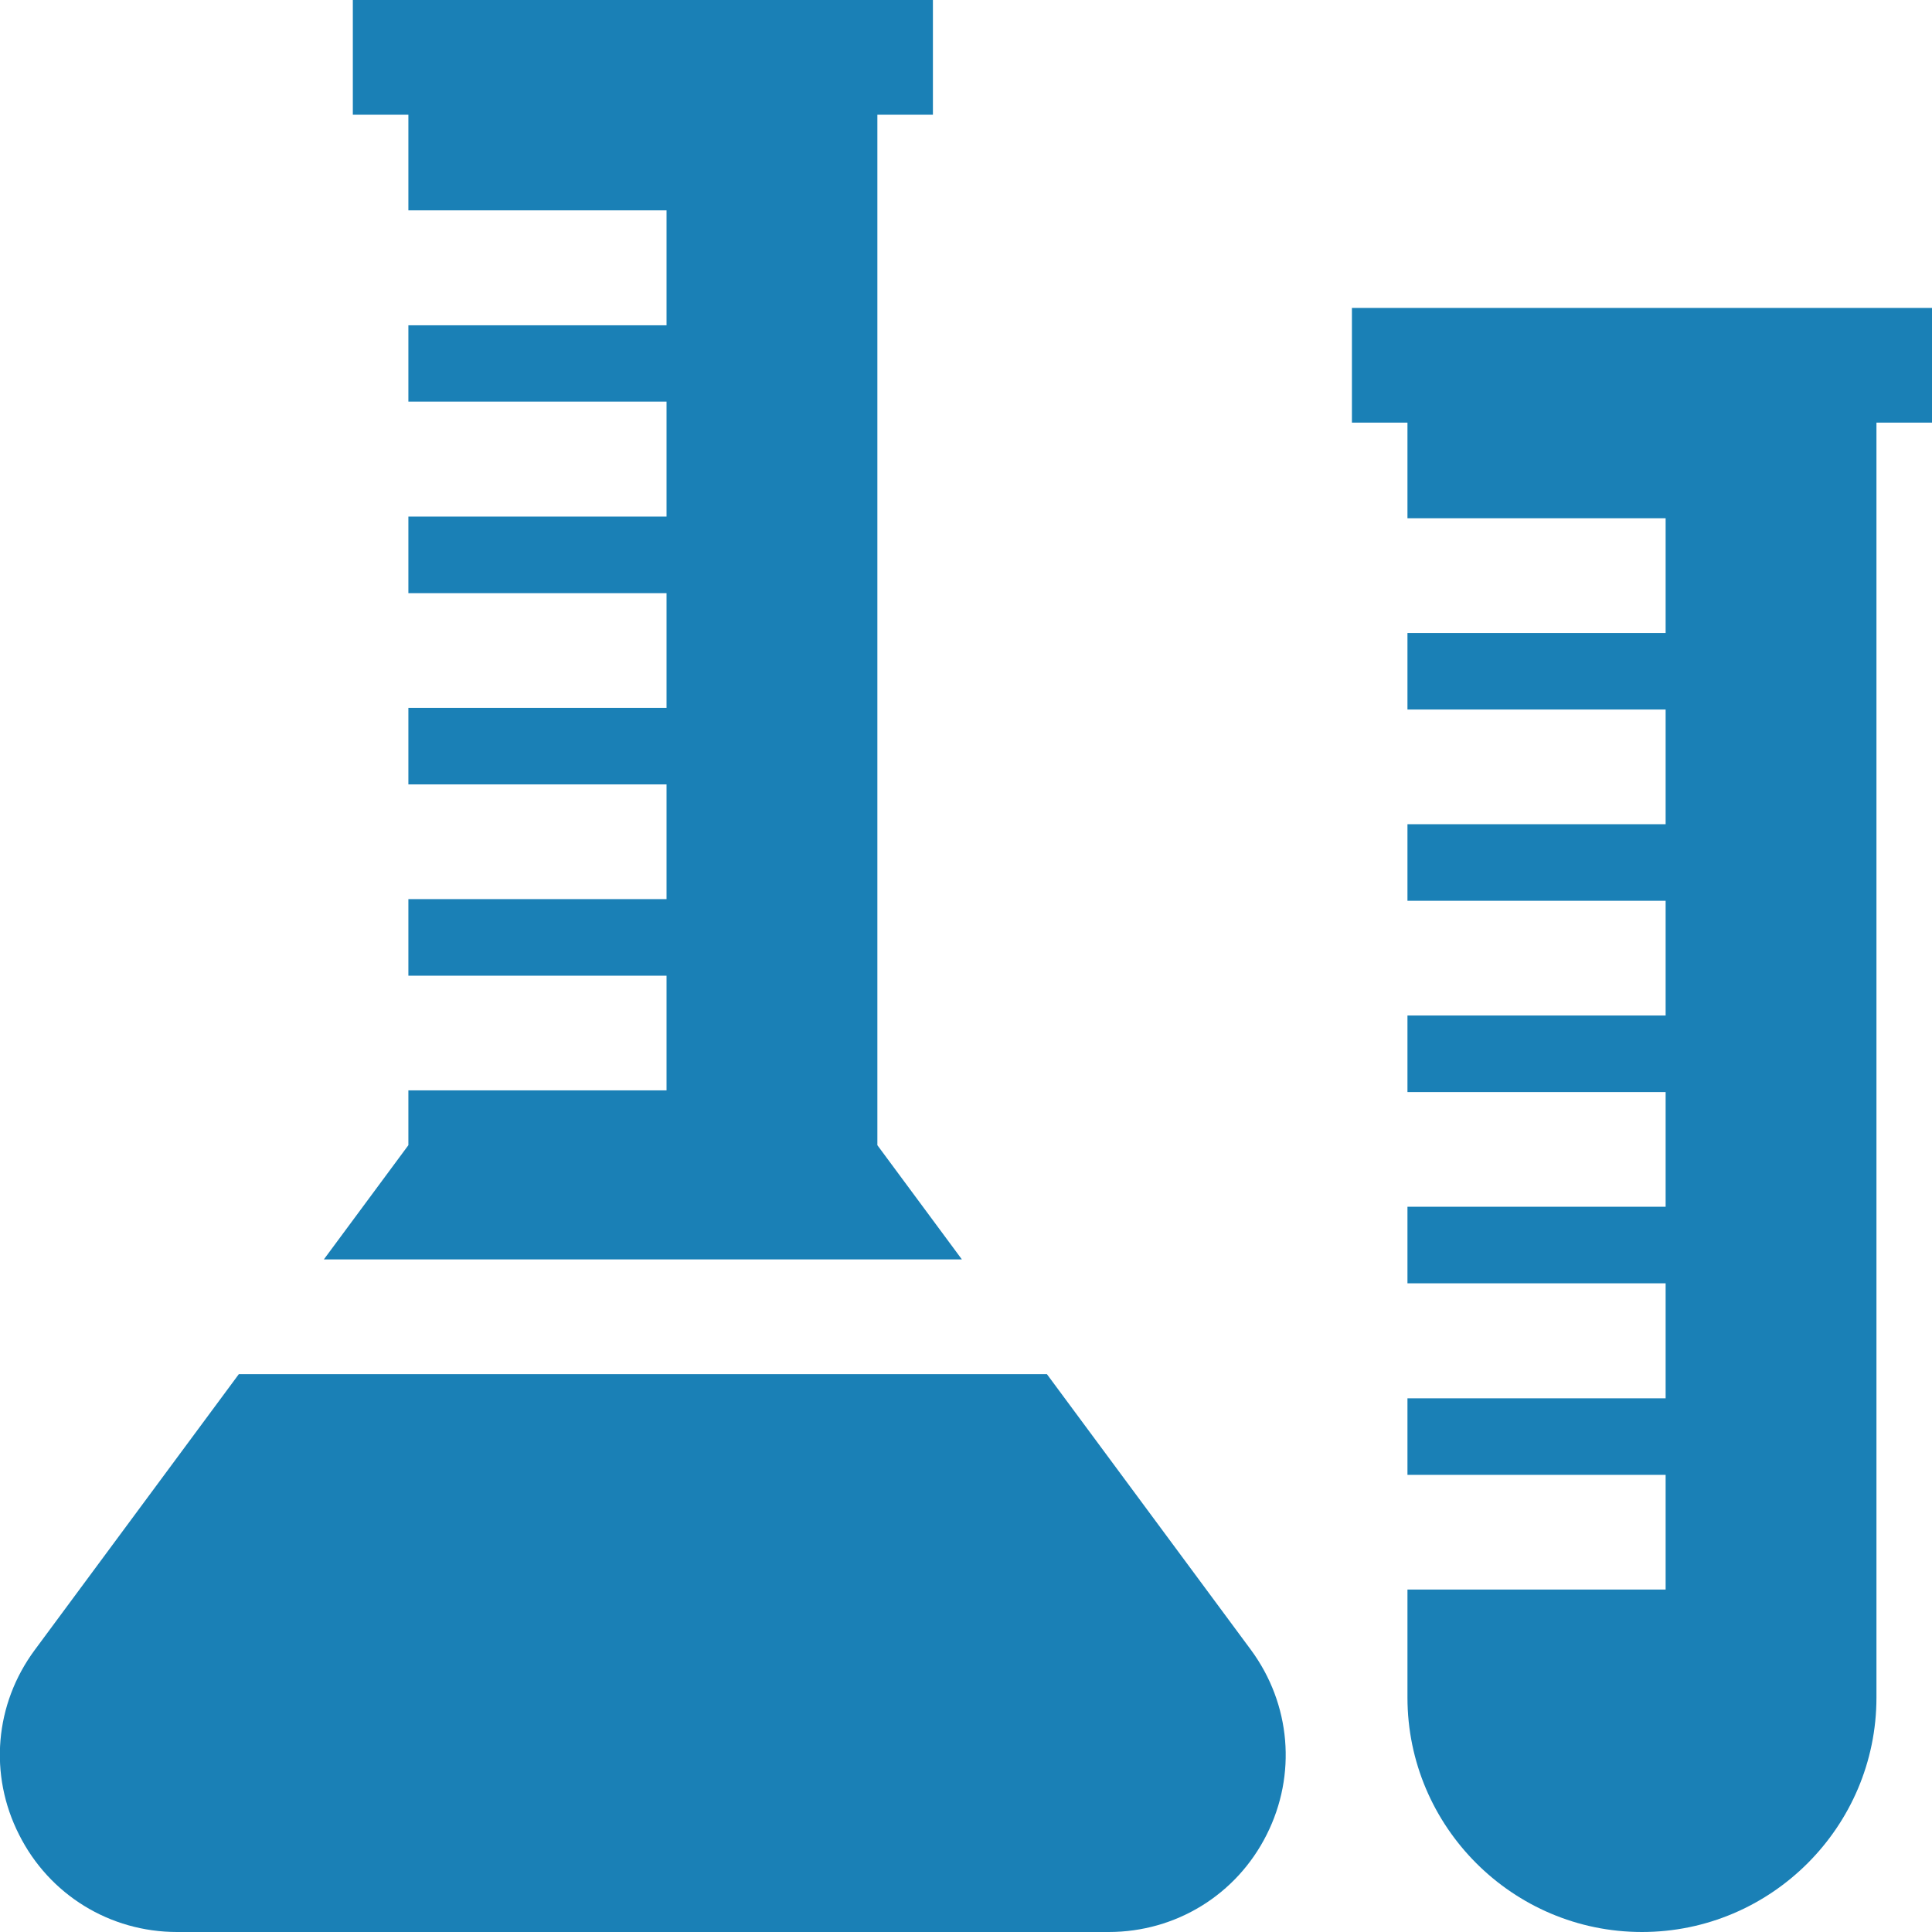
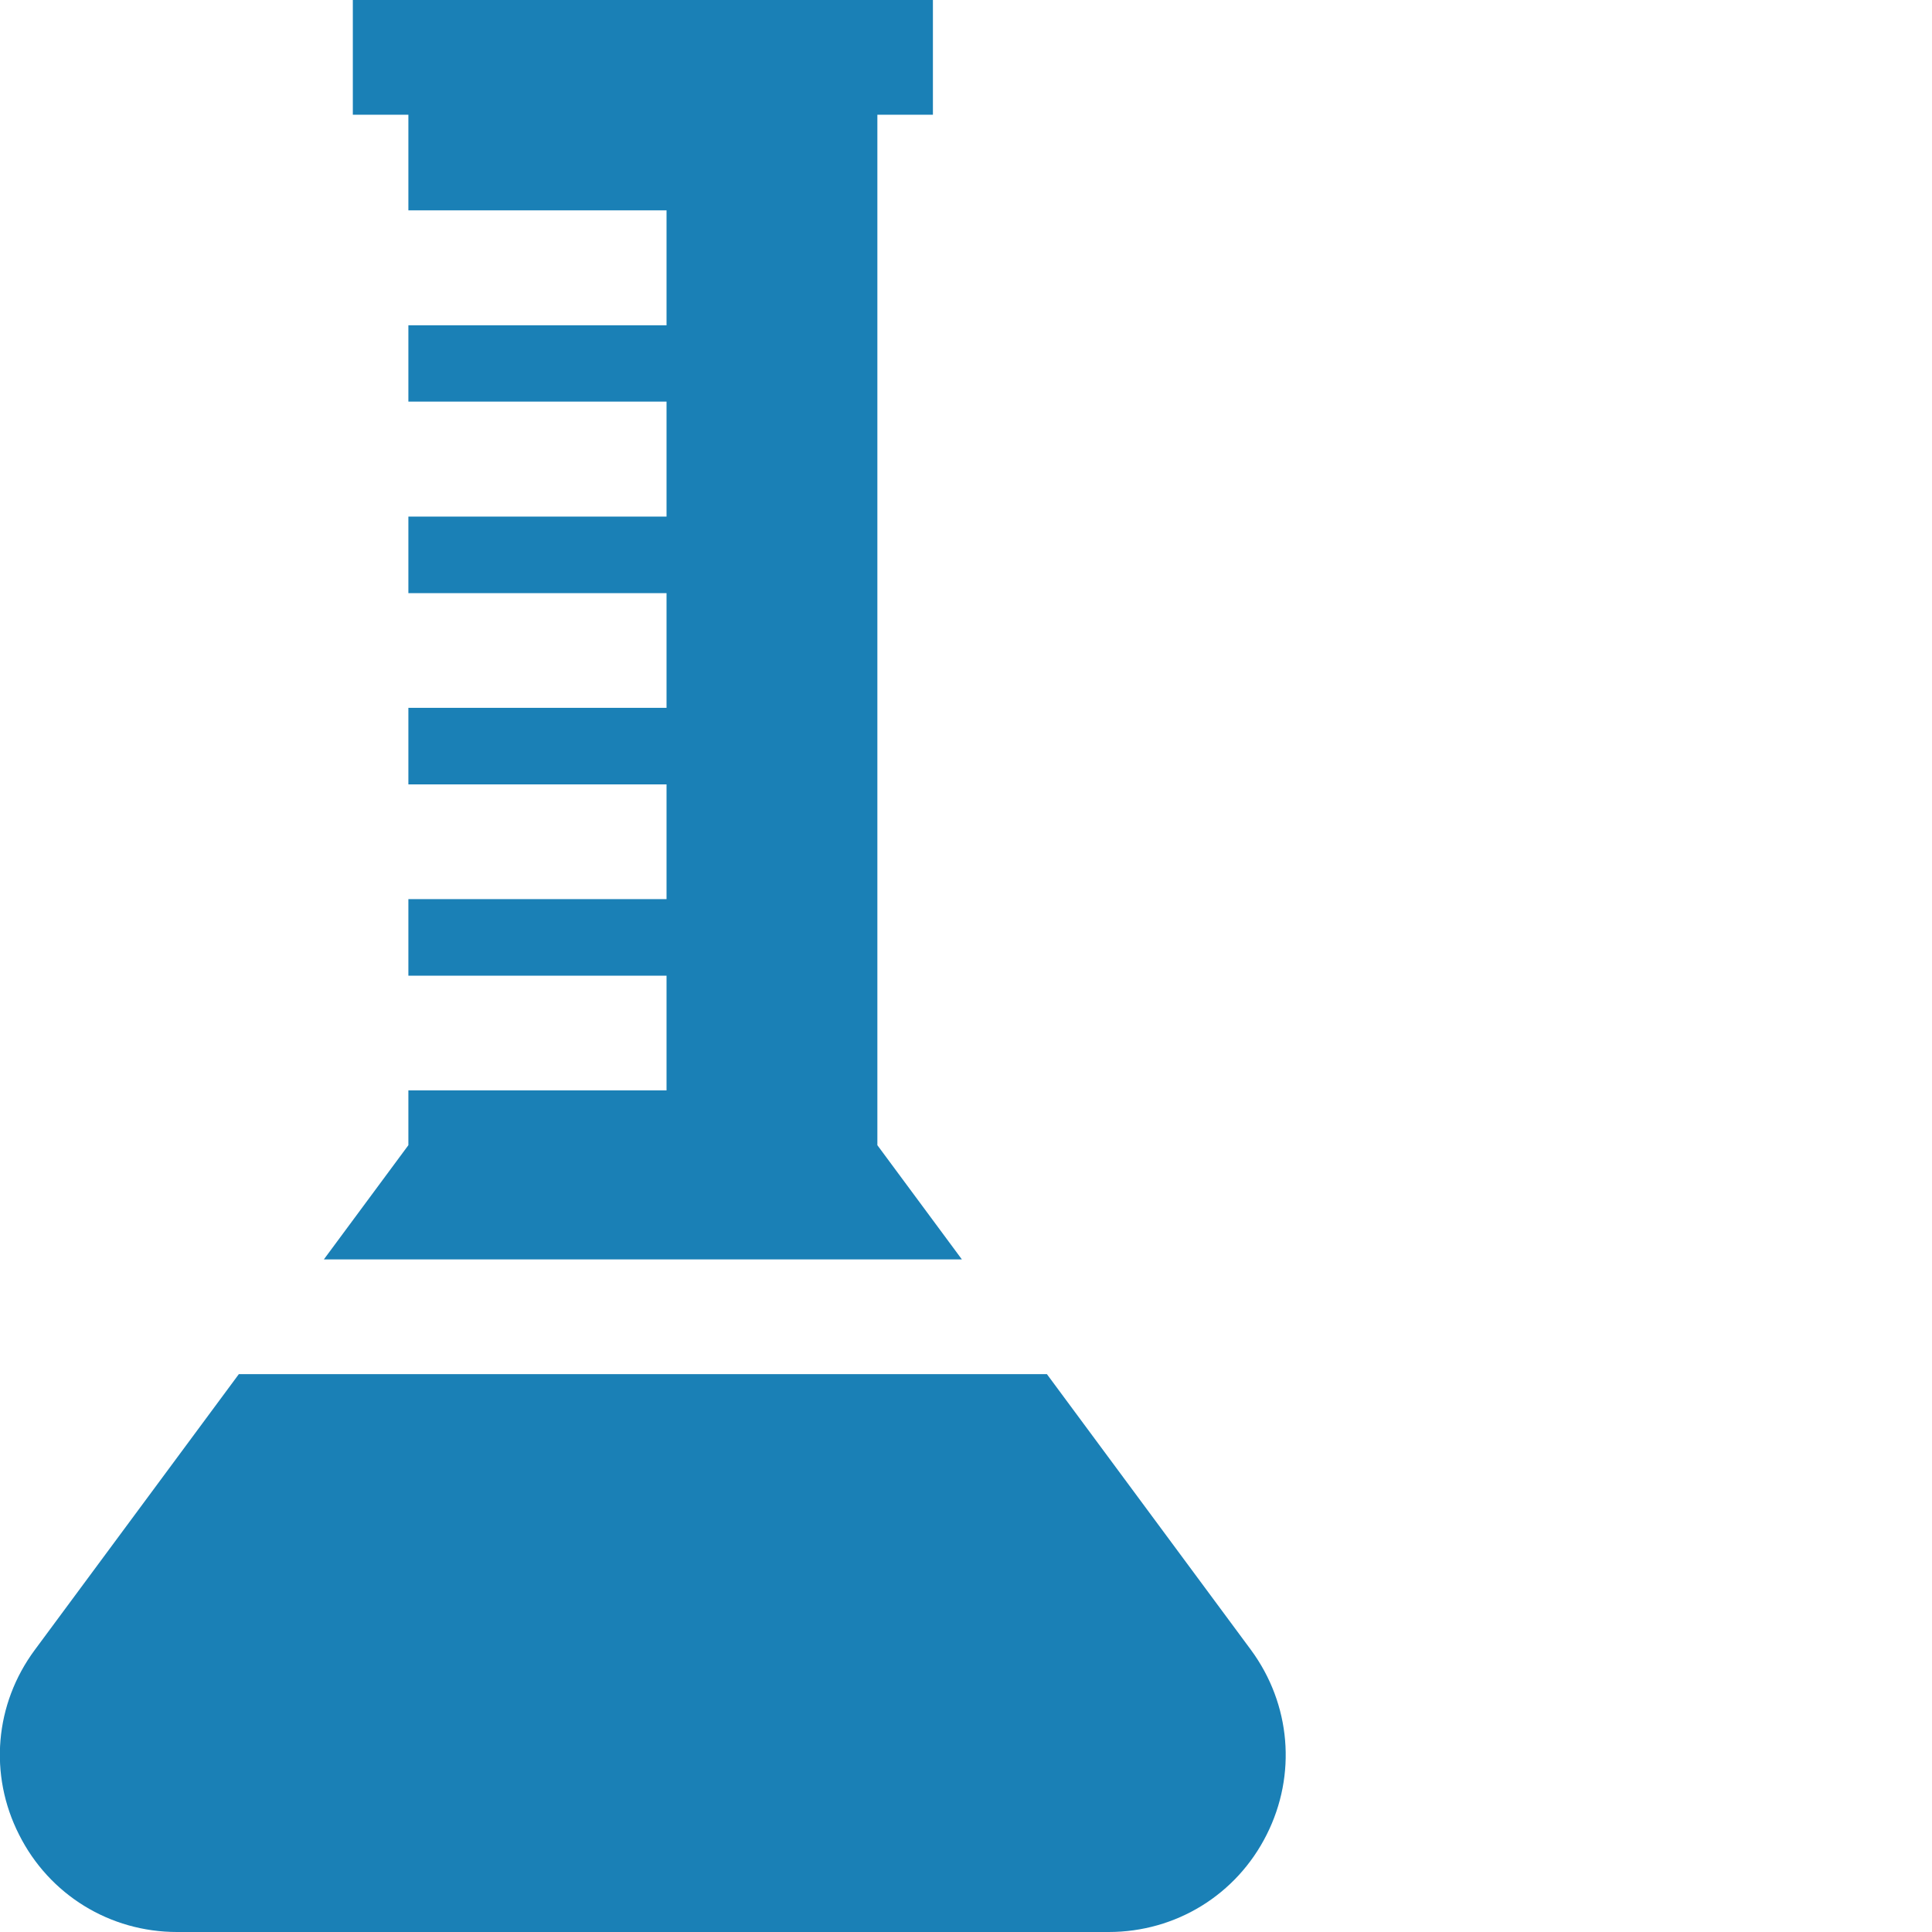
<svg xmlns="http://www.w3.org/2000/svg" id="Layer_1" x="0px" y="0px" viewBox="0 0 800 800" style="enable-background:new 0 0 800 800;" xml:space="preserve">
  <style type="text/css">	.st0{fill:#1A80B6;}</style>
  <g>
    <g>
-       <path class="st0" d="M800,127.5h-23H582.8h-23V175h23v39.6h106.9v47.5H582.8v31.7h106.9v47.5H582.8v31.7h106.9v47.5H582.8v31.7   h106.9v47.5H582.8v31.7h106.9V579H582.8v31.7h106.9v47.5H582.8v44.7c0,53.5,43.6,97.1,97.1,97.1c53.5,0,97.1-43.6,97.1-97.1V175   h23L800,127.5L800,127.5z" />
-     </g>
+       </g>
  </g>
  <g>
    <g>
      <path class="st0" d="M518,683.2L433.5,569H98.9L14.4,683.2c-16.6,22.4-19.1,51.7-6.5,76.5C20.4,784.6,45.5,800,73.3,800h385.8   c27.8,0,52.9-15.4,65.4-40.3C537,734.9,534.5,705.6,518,683.2z" />
    </g>
  </g>
  <g>
    <g>
      <polygon class="st0" points="169.1,451.5 169.1,474.2 134.1,521.5 398.3,521.5 363.3,474.2 363.3,47.5 386.3,47.5 386.3,0    363.3,0 169.1,0 146.1,0 146.1,47.5 169.1,47.5 169.1,87.1 276,87.1 276,134.7 169.1,134.7 169.1,166.3 276,166.3 276,213.9    169.1,213.9 169.1,245.6 276,245.6 276,293.1 169.1,293.1 169.1,324.8 276,324.8 276,372.3 169.1,372.3 169.1,404 276,404    276,451.5   " />
    </g>
  </g>
</svg>